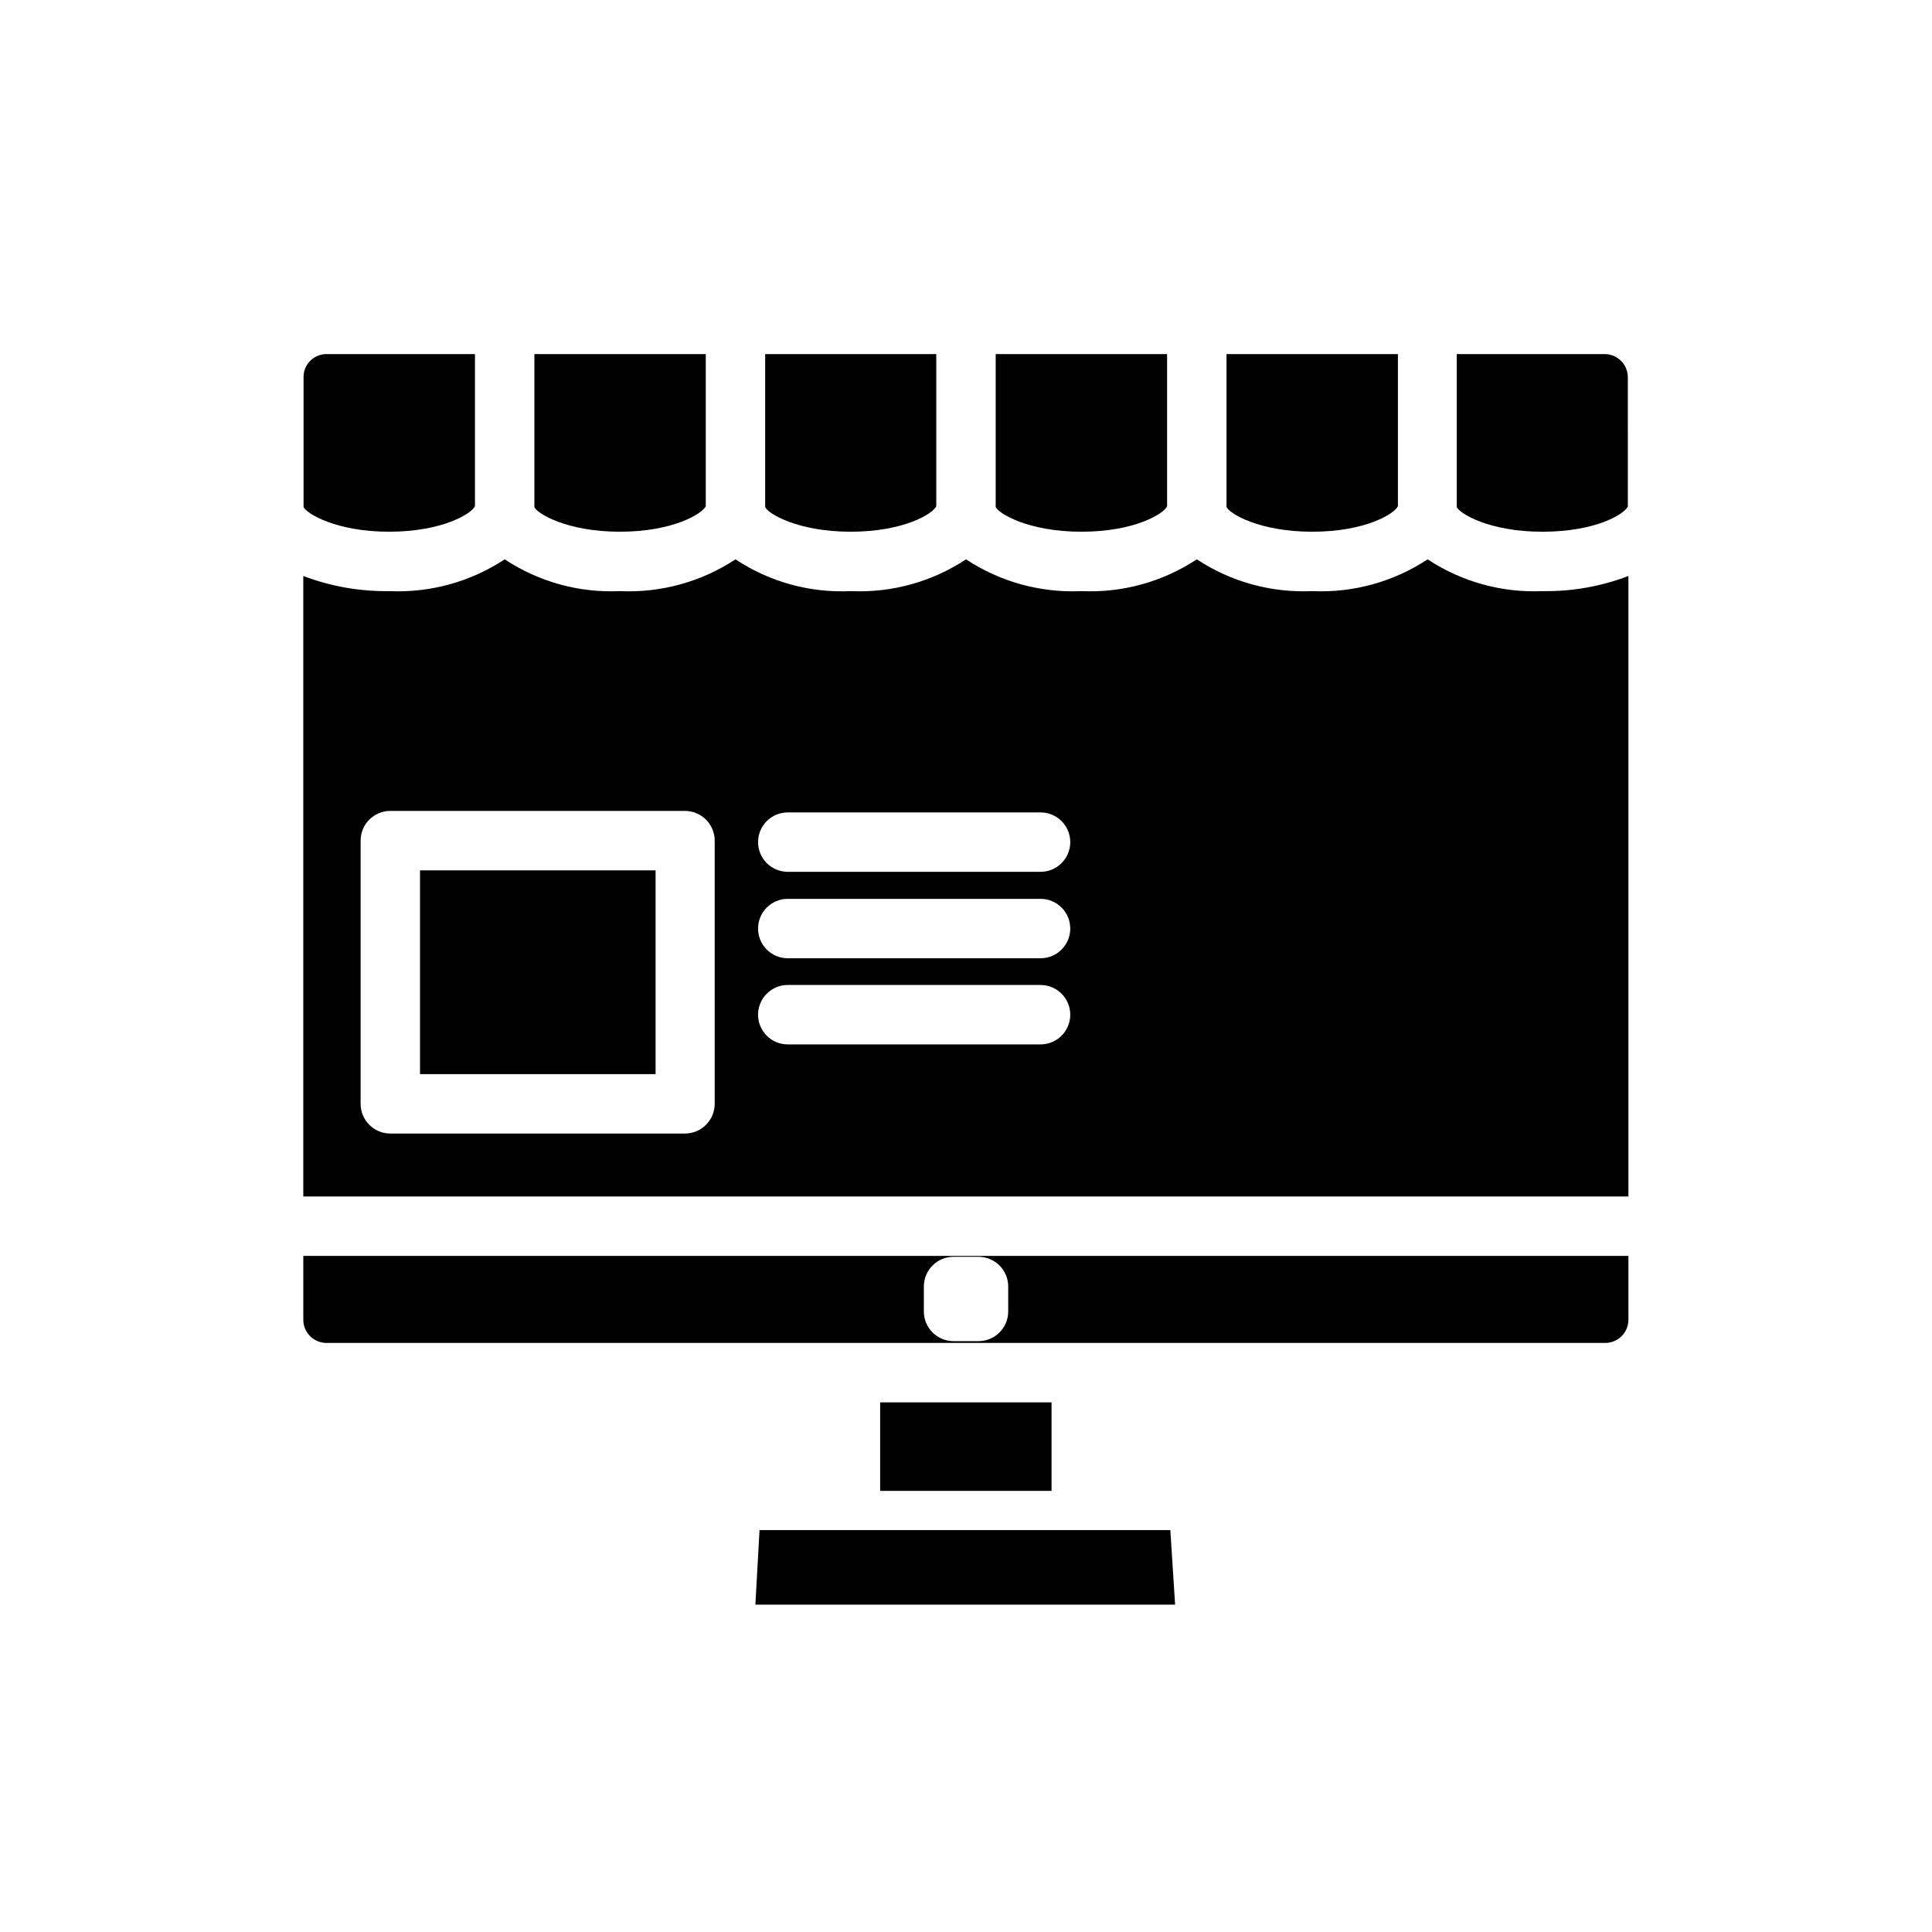
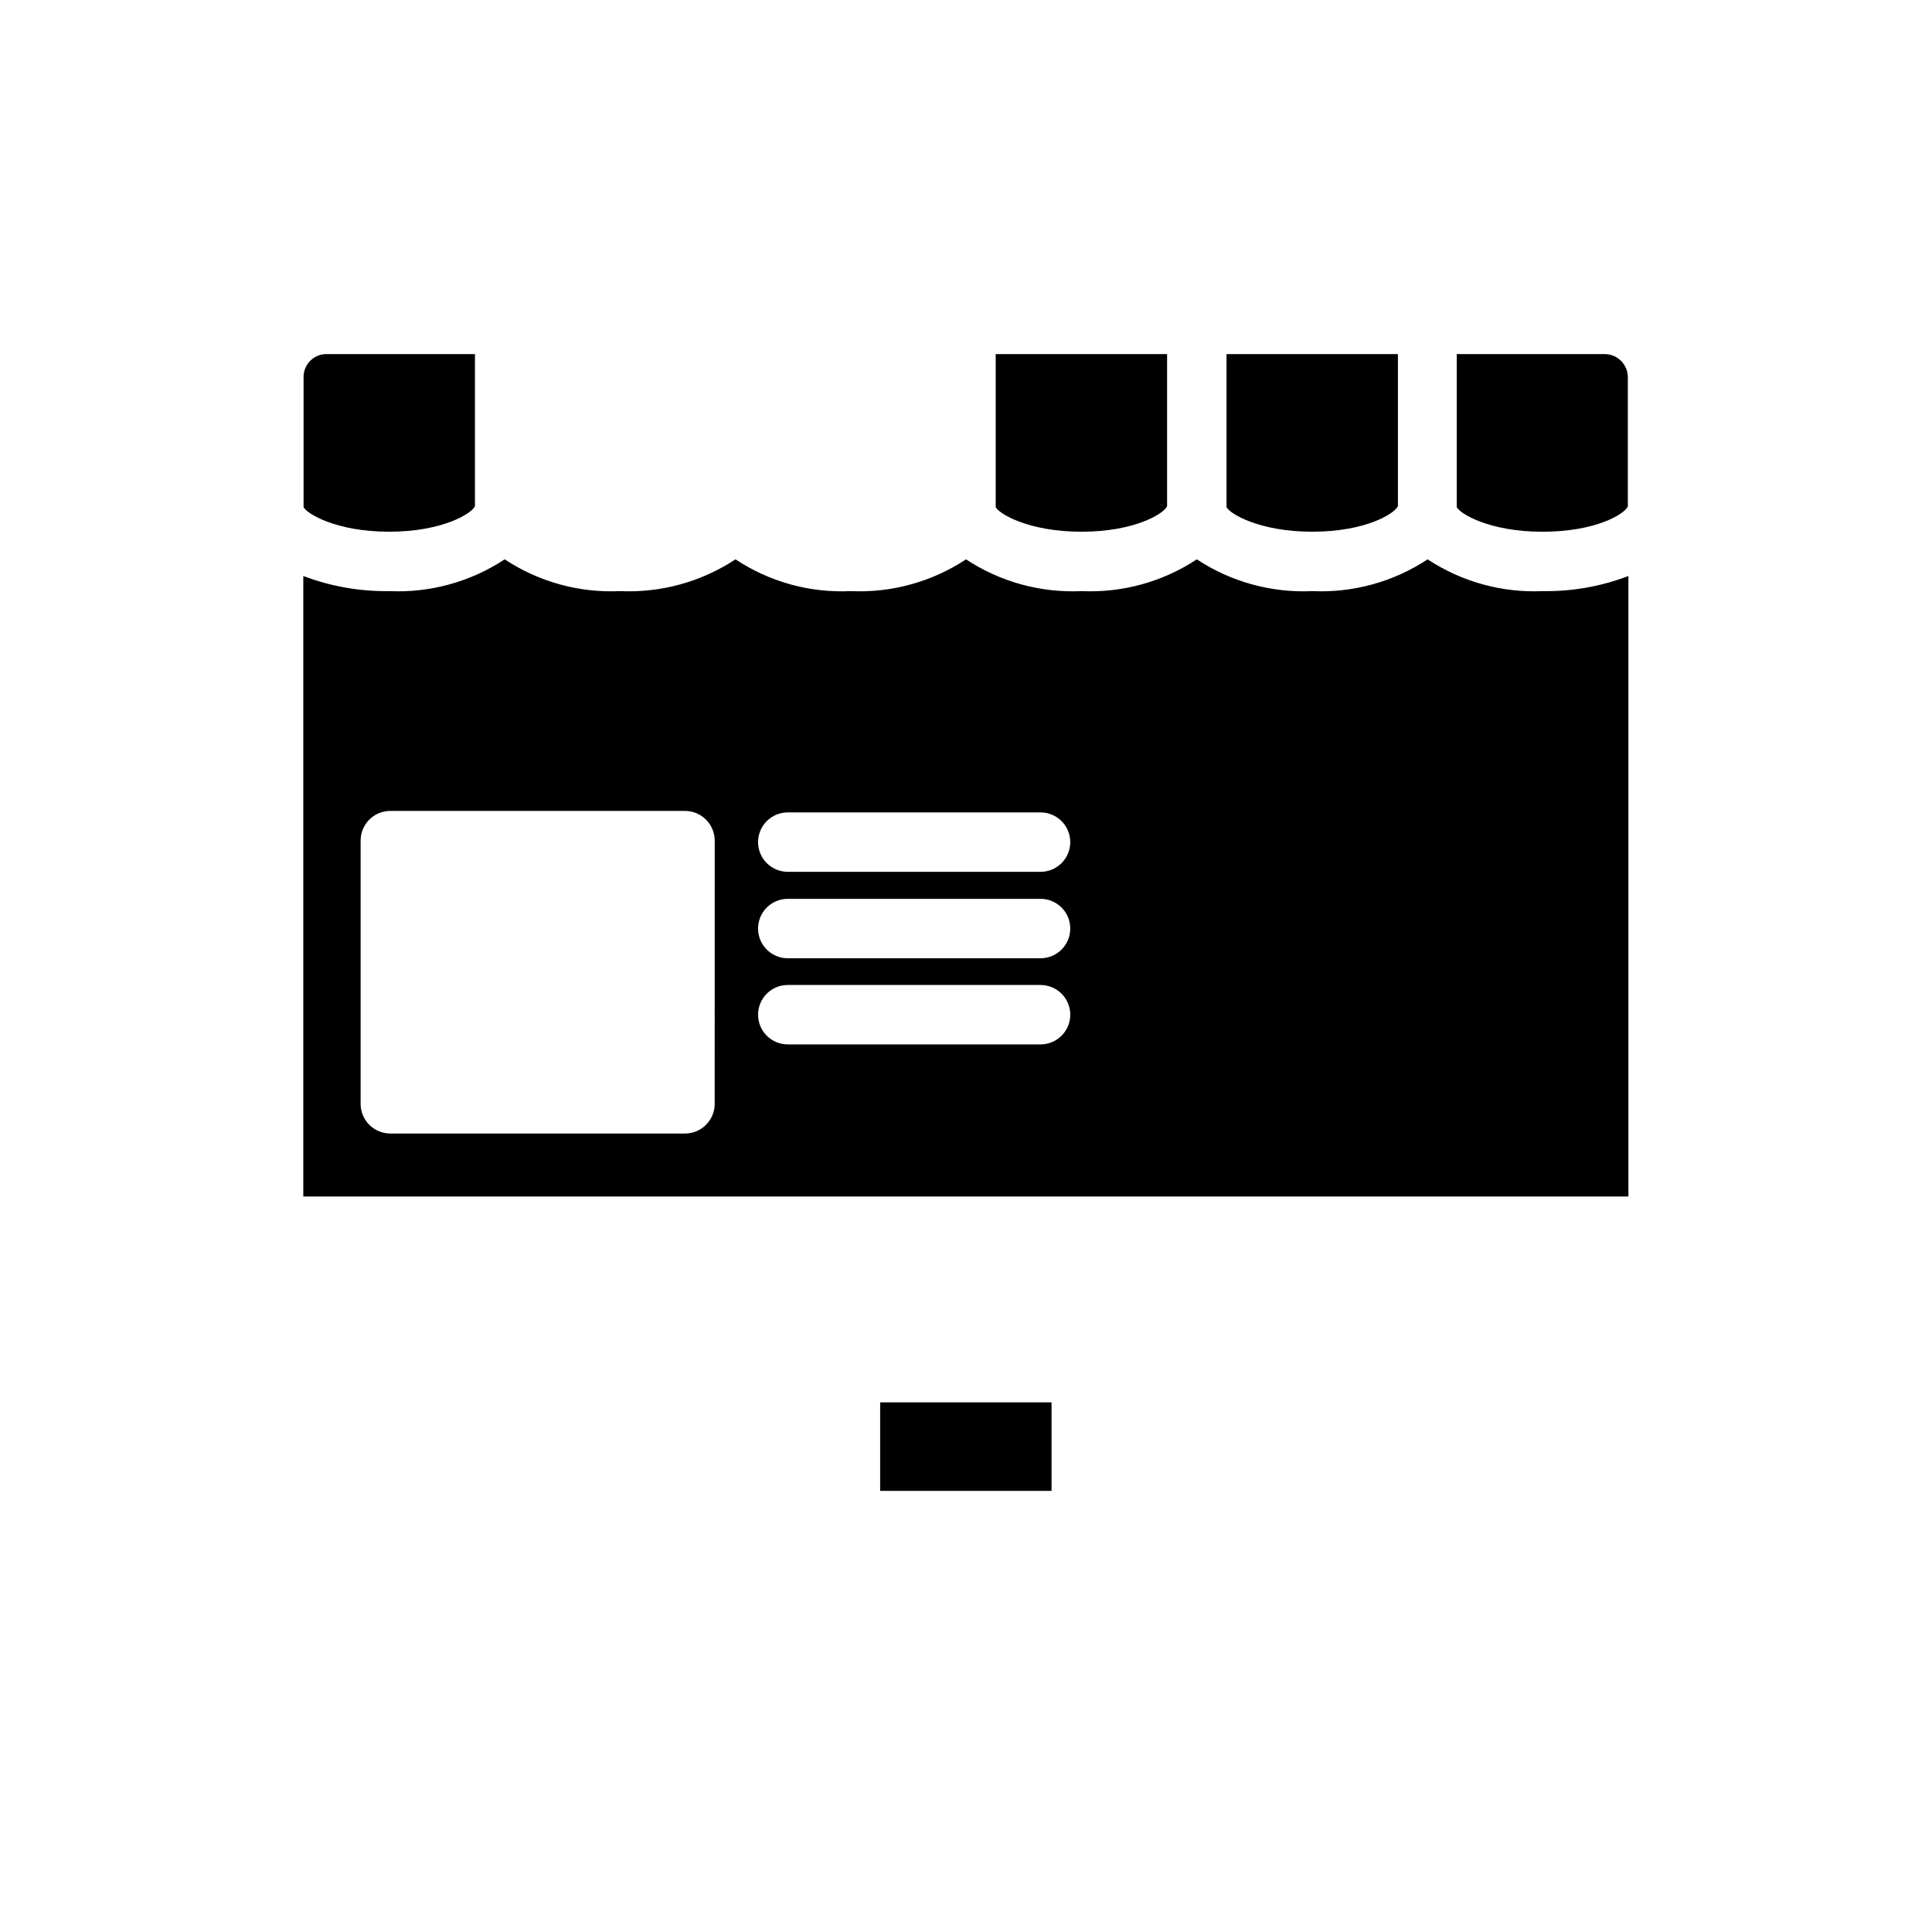
<svg xmlns="http://www.w3.org/2000/svg" fill="#000000" width="800px" height="800px" version="1.1" viewBox="144 144 512 512">
  <g>
    <path d="m377.25 515.64h45.422v23.457h-45.422z" />
    <path d="m247.12 284.91c14.09 0 21.883-4.801 22.75-6.769v-40.305h-39.359c-3.258-0.004-5.938 2.57-6.062 5.824v34.715c0.707 1.652 8.5 6.535 22.672 6.535z" />
-     <path d="m430.54 549.49h-85.254l-1.102 19.758h111.23l-1.262-19.758z" />
-     <path d="m308.29 284.91c14.09 0 21.883-4.801 22.75-6.769v-40.305h-45.422v40.539c0.629 1.652 8.504 6.535 22.672 6.535z" />
    <path d="m430.62 284.91c14.09 0 21.883-4.801 22.672-6.769v-40.305h-45.422v40.539c0.707 1.652 8.5 6.535 22.75 6.535z" />
    <path d="m491.79 284.91c14.09 0 21.805-4.801 22.672-6.769v-40.305h-45.422v40.539c0.711 1.652 8.504 6.535 22.75 6.535z" />
-     <path d="m369.45 284.91c14.09 0 21.883-4.801 22.672-6.769v-40.305h-45.34v40.539c0.629 1.652 8.5 6.535 22.668 6.535z" />
    <path d="m522.33 292.23c-9.035 5.965-19.727 8.914-30.543 8.422-10.84 0.5-21.562-2.445-30.621-8.422-9.035 5.965-19.727 8.914-30.543 8.422-10.84 0.5-21.562-2.445-30.621-8.422-9.031 5.973-19.727 8.922-30.547 8.422-10.816 0.512-21.516-2.438-30.543-8.422-9.059 5.977-19.781 8.922-30.621 8.422-10.816 0.5-21.512-2.449-30.543-8.422-9.059 5.977-19.781 8.922-30.621 8.422-7.769 0.109-15.488-1.25-22.75-4.012v164.45h351.17v-164.45c-7.231 2.769-14.926 4.133-22.668 4.012-10.816 0.492-21.508-2.457-30.547-8.422zm-188.93 144.29h0.004c0 2.09-0.832 4.09-2.309 5.566-1.473 1.477-3.477 2.309-5.566 2.309h-78.09c-4.348 0-7.871-3.527-7.871-7.875v-69.746c0-4.348 3.523-7.871 7.871-7.871h78.09c2.09 0 4.094 0.828 5.566 2.305 1.477 1.477 2.309 3.481 2.309 5.566zm86.594-15.742h-67.227c-4.348 0-7.871-3.523-7.871-7.871s3.523-7.875 7.871-7.875h66.992c4.348 0 7.871 3.527 7.871 7.875s-3.523 7.871-7.871 7.871zm0-22.828h-67.227c-4.348 0-7.871-3.527-7.871-7.875s3.523-7.871 7.871-7.871h66.992c4.348 0 7.871 3.523 7.871 7.871s-3.523 7.875-7.871 7.875zm0-22.906-67.227-0.004c-4.348 0-7.871-3.523-7.871-7.871s3.523-7.871 7.871-7.871h66.992c4.348 0 7.871 3.523 7.871 7.871s-3.523 7.871-7.871 7.871z" />
    <path d="m569.41 237.84h-39.359v40.539c0.707 1.652 8.5 6.535 22.672 6.535 14.168 0 21.727-4.644 22.672-6.691l-0.004-34.324c-0.039-3.297-2.684-5.977-5.981-6.059z" />
-     <path d="m255.31 374.65h62.426v54.004h-62.426z" />
-     <path d="m224.38 493.75c0 3.391 2.746 6.141 6.141 6.141h338.89c1.625 0 3.188-0.648 4.34-1.797 1.152-1.152 1.797-2.715 1.797-4.344v-16.926h-351.17zm164.45-8.816c0-4.348 3.523-7.871 7.871-7.871h6.613c2.086 0 4.09 0.828 5.566 2.305 1.477 1.477 2.305 3.481 2.305 5.566v6.613c0 2.086-0.828 4.09-2.305 5.566-1.477 1.477-3.481 2.305-5.566 2.305h-6.613c-4.348 0-7.871-3.523-7.871-7.871z" />
  </g>
</svg>